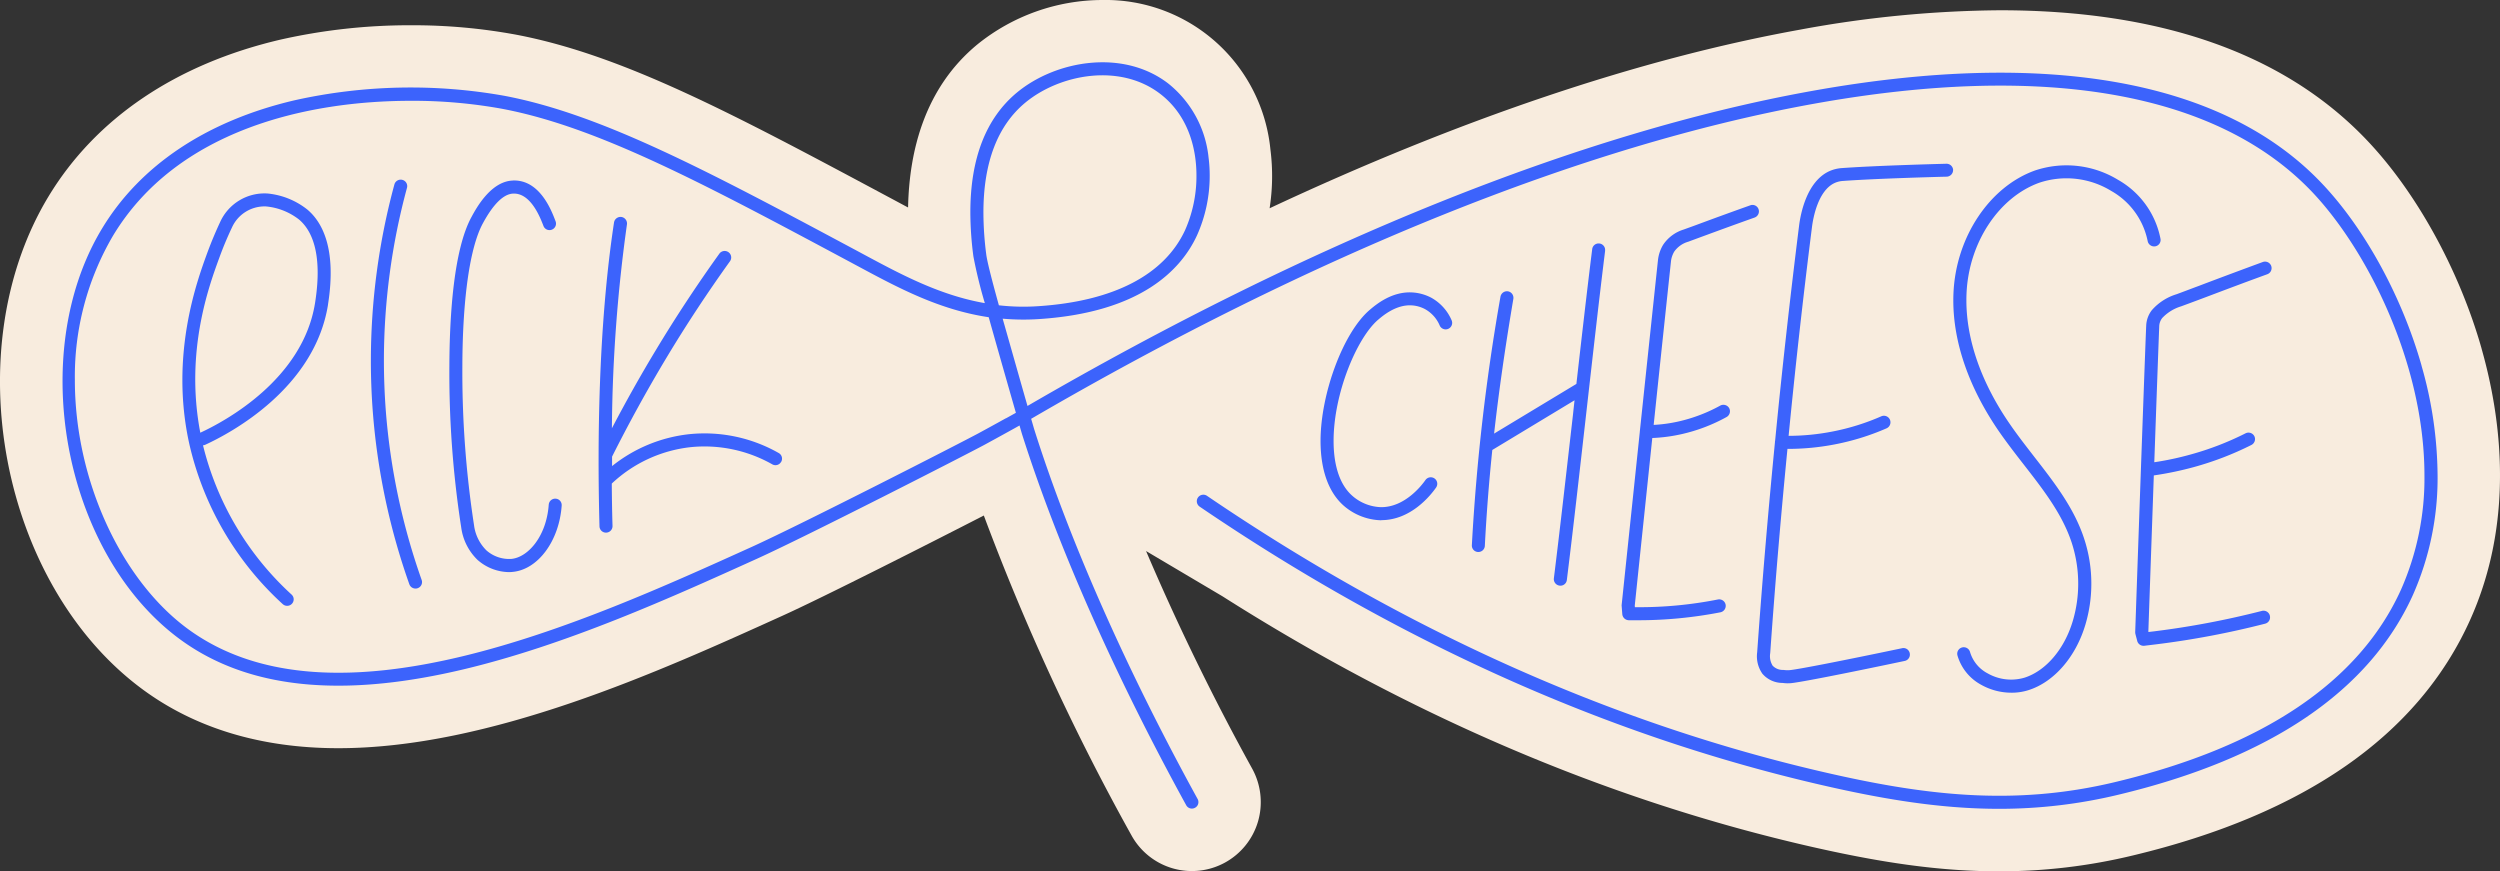
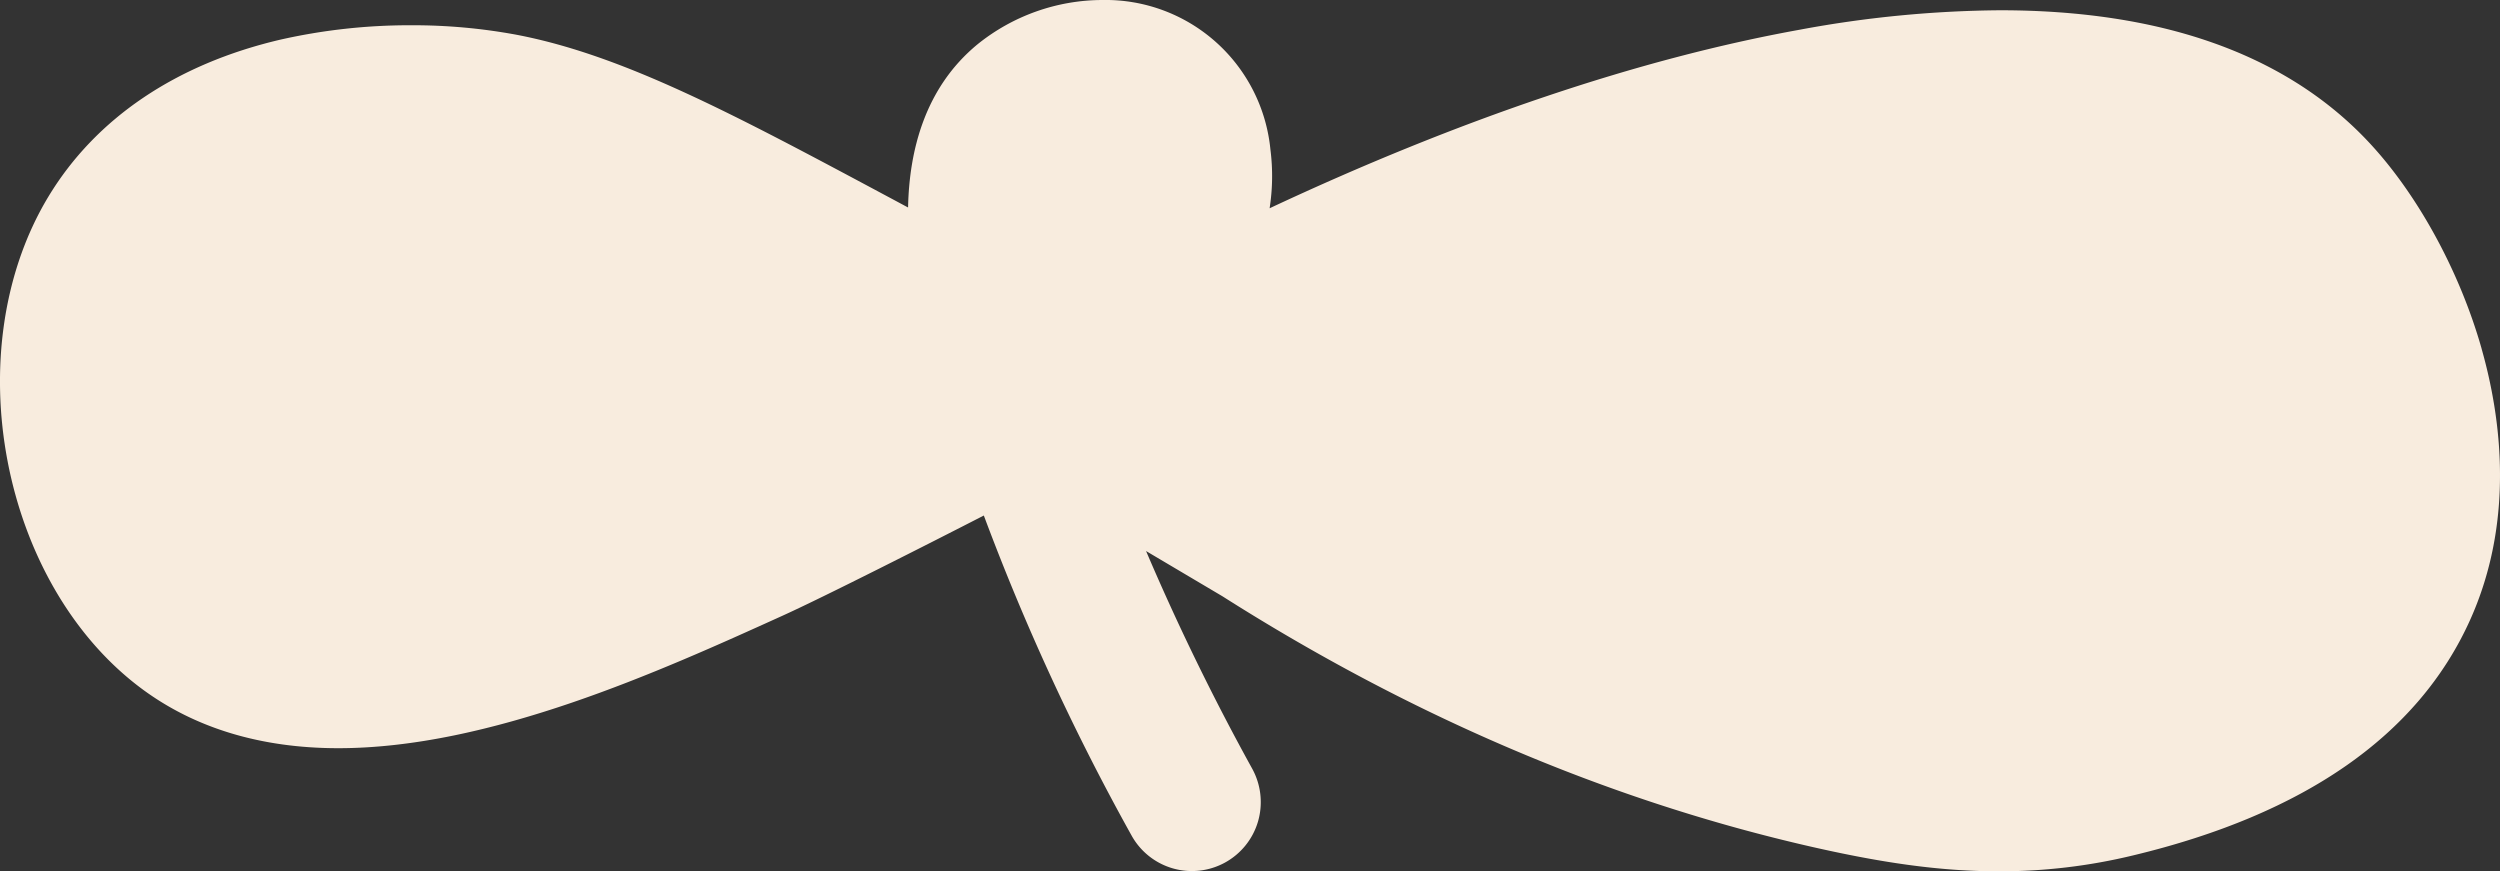
<svg xmlns="http://www.w3.org/2000/svg" width="435.023" height="151.623" viewBox="0 0 435.023 151.623">
  <rect x="0" y="0" width="435.023" height="151.623" fill="#333333" stroke="none" />
  <g transform="translate(-1138.925 -186.229)">
    <path d="M1570.74,246.867c-3.92-13.783-11.47-27.421-20.17-36.471-14.26-14.846-35.66-22.38-63.63-22.38a197.7,197.7,0,0,0-34.83,3.381c-27.98,5.051-59.29,15.628-92.26,31.072a36.432,36.432,0,0,0,.14-10.219,28.825,28.825,0,0,0-29.2-26.021,34.739,34.739,0,0,0-21.8,7.737c-9.1,7.515-11.85,18.4-12.05,28.368-.82-.435-1.64-.879-2.47-1.324l-1.32-.705c-26.58-14.217-45.79-24.484-64.35-28.029a98.664,98.664,0,0,0-18.32-1.652,102.018,102.018,0,0,0-22.75,2.5c-18.2,4.259-32.15,13.706-40.37,27.3-16.11,26.658-8.32,67.524,16.35,85.74,9.21,6.8,20.69,10.258,34.09,10.258,26.41,0,55.84-13.329,77.34-23.075,7.14-3.235,25.64-12.614,34.98-17.414a406.784,406.784,0,0,0,25.68,55.634,11.994,11.994,0,0,0,22.03-2.386,12.1,12.1,0,0,0-.99-9.156,417.367,417.367,0,0,1-18.49-37.911l13.29,7.872c32.42,20.592,66.27,35.1,100.75,43.184,13.98,3.274,24.26,4.675,34.4,4.675a98.378,98.378,0,0,0,23.33-2.772c29.83-7.157,49.53-20.892,58.56-40.818,7.89-17.4,5.47-35.38,2.05-47.4Z" fill="#f8ecde" />
-     <path d="M293.122-244.374c-36.78-8.615-72.841-24.842-107.18-48.2a1.147,1.147,0,0,1-.5-.941,1.123,1.123,0,0,1,.193-.633,1.132,1.132,0,0,1,1.58-.309c34.11,23.2,69.92,39.311,106.43,47.868,18.111,4.25,33.84,6.211,51.67,1.921,25.691-6.162,42.4-17.424,49.67-33.467a47.889,47.889,0,0,0,4.077-19.948c-.022-19.62-10.14-39.45-19.707-49.421-16.5-17.173-46.461-22.418-86.66-15.154-39.85,7.2-86.891,26.136-136.08,54.8.29.967.49,1.7.57,1.942,6.11,19.288,15.92,41.493,28.391,64.2a1.13,1.13,0,0,1,.146.542,1.1,1.1,0,0,1-.586.994,1.122,1.122,0,0,1-1.541-.445c-12.53-22.823-22.409-45.173-28.579-64.607-.06-.211-.22-.733-.42-1.468-.74.425-1.28.716-1.28.716s-2.38,1.323-4.78,2.626c-3.01,1.633-30.81,15.851-39.61,19.84-29.48,13.348-74,33.525-100.5,13.967-13.013-9.61-20.355-27.508-20.357-44.859,0-9.488,2.194-18.813,6.857-26.529,6.66-11.049,18.27-18.777,33.54-22.351a92.8,92.8,0,0,1,36.56-.762c16.92,3.226,35.51,13.173,61.25,26.938l1.329.715c6.48,3.477,13.13,7.041,20.95,8.412a81.833,81.833,0,0,1-1.99-8.142,59.1,59.1,0,0,1-.529-7.654c0-9.4,2.726-16.4,8.129-20.868,6.7-5.534,18.349-7.64,26.269-1.584a18.933,18.933,0,0,1,7.051,12.885,24.777,24.777,0,0,1,.2,3.17,25.307,25.307,0,0,1-2.218,10.419c-2.769,5.979-9.769,13.349-27.329,14.537a41.284,41.284,0,0,1-6.48-.059c1.03,3.613,2.309,8.142,3.89,13.686l.43,1.5c49.25-28.628,96.35-47.569,136.329-54.784,40.961-7.4,71.64-1.931,88.69,15.831,7.55,7.852,14.11,19.79,17.56,31.922h-.01a70.482,70.482,0,0,1,2.8,19.064,50.23,50.23,0,0,1-4.3,20.875c-7.57,16.708-24.8,28.4-51.2,34.732a88.335,88.335,0,0,1-20.79,2.463C314.591-239.989,304.3-241.756,293.122-244.374ZM9.791-271.36C35.2-252.6,79-272.442,107.992-285.568c8.77-3.98,36.46-18.148,39.46-19.772,2.389-1.293,4.77-2.616,4.77-2.616v.019s.78-.435,1.74-.967a.045.045,0,0,1-.01-.029,0,0,0,0,1,0,0l-.57-1.989c-1.74-6.085-3.11-10.885-4.15-14.614-8.61-1.284-15.74-5.108-22.68-8.838l-1.33-.714c-25.56-13.677-44.03-23.558-60.611-26.707a86.847,86.847,0,0,0-15.929-1.4c-17.87,0-40.64,4.964-51.81,23.441a48.4,48.4,0,0,0-6.659,25.127C-9.8-297.225-1.757-279.89,9.791-271.36ZM148.811-336.4c.17,1.217.87,4.028,2.19,8.789a37.941,37.941,0,0,0,6.99.145c13.01-.879,21.81-5.458,25.41-13.222a23.246,23.246,0,0,0,1.979-9.5c0-5.188-1.686-10.683-6.329-14.232-7-5.36-17.42-3.429-23.44,1.535-4.862,4.029-7.308,10.463-7.3,19.186A57.106,57.106,0,0,0,148.811-336.4ZM327.182-260.2a10.736,10.736,0,0,1-5.24-1.371,8.483,8.483,0,0,1-4.14-5.11,1.165,1.165,0,0,1-.039-.284,1.128,1.128,0,0,1,.839-1.107,1.132,1.132,0,0,1,1.39.8,6.182,6.182,0,0,0,3.08,3.718,8.237,8.237,0,0,0,6.41.735c3.73-1.2,6.951-4.994,8.4-9.9a22.666,22.666,0,0,0,.93-6.422,22.914,22.914,0,0,0-1.161-7.254c-1.65-4.936-4.89-9.108-8.32-13.513-1.43-1.835-2.89-3.729-4.25-5.679-5.256-7.616-8.01-15.507-8-22.907q0-.642.03-1.279c.43-9.706,6.26-18.467,14.19-21.3a17.237,17.237,0,0,1,14.45,1.632,15.073,15.073,0,0,1,7.38,10.258,1.11,1.11,0,0,1,.021.2,1.124,1.124,0,0,1-.931,1.112,1.147,1.147,0,0,1-1.319-.907,12.956,12.956,0,0,0-6.321-8.722,14.924,14.924,0,0,0-12.51-1.449c-7.079,2.53-12.309,10.451-12.69,19.269q-.026.6-.026,1.2c0,6.936,2.606,14.374,7.606,21.6,1.31,1.9,2.76,3.766,4.161,5.573,3.56,4.578,6.92,8.895,8.69,14.2a24.955,24.955,0,0,1,1.285,7.975,24.98,24.98,0,0,1-1.025,7.064c-1.66,5.621-5.45,10-9.89,11.416a9.65,9.65,0,0,1-2.98.454ZM287.361-261.9a4.6,4.6,0,0,1-3.5-1.6,5.268,5.268,0,0,1-.911-3.728c.86-12.131,1.9-24.34,3.091-36.52v-.048a.809.809,0,0,1,.03-.222c1.22-12.518,2.62-25.025,4.17-37.427.281-2.231,1.361-7.64,5.18-9.465a6.379,6.379,0,0,1,2.31-.58c5.459-.4,15.269-.677,18.149-.753a1.152,1.152,0,0,1,1.17,1.1l-.01-.019a1.146,1.146,0,0,1-1.11,1.169c-2.04.048-12.5.338-18.04.743a4.1,4.1,0,0,0-1.5.376c-2.911,1.382-3.73,6.231-3.91,7.7q-2.28,18.037-4.06,36.278a40.019,40.019,0,0,0,7.6-.744,39.968,39.968,0,0,0,8.53-2.656,1.143,1.143,0,0,1,1.5.589,1.145,1.145,0,0,1-.58,1.5,42.694,42.694,0,0,1-9.021,2.8,42.959,42.959,0,0,1-8.189.783h-.04c-1.16,11.861-2.17,23.741-3,35.544a3.151,3.151,0,0,0,.419,2.174,2.425,2.425,0,0,0,1.84.743c.02,0,.11.009.12.009a4.66,4.66,0,0,0,.99.03c1.44-.125,9.12-1.623,19.57-3.815a1.111,1.111,0,0,1,1.34.868,1.128,1.128,0,0,1-.87,1.343c-10.85,2.29-18.26,3.729-19.83,3.874-.18.01-.35.02-.52.02A7.418,7.418,0,0,1,287.361-261.9Zm62.821-6.462a1.125,1.125,0,0,1-1.1-.85l-.319-1.217a1.669,1.669,0,0,1-.031-.32c1.021-29.554,1.811-51.114,1.911-53.248a4.7,4.7,0,0,1,.98-2.763,9.317,9.317,0,0,1,4.289-2.772c1.1-.4,2.41-.908,3.95-1.477,2.94-1.121,6.69-2.521,11.07-4.134a1.145,1.145,0,0,1,1.46.666,1.133,1.133,0,0,1-.67,1.459c-4.39,1.6-8.12,3.012-11.06,4.124-1.55.579-2.86,1.072-3.95,1.468a7.508,7.508,0,0,0-3.27,2.019,2.452,2.452,0,0,0-.53,1.5c-.06,1.323-.38,10.093-.86,23.606a52.64,52.64,0,0,0,6.341-1.354,51.234,51.234,0,0,0,9.54-3.68,1.145,1.145,0,0,1,1.53.5,1.144,1.144,0,0,1-.51,1.526A54.3,54.3,0,0,1,359-299.477a57.366,57.366,0,0,1-7.031,1.468c-.27,7.785-.6,17-.949,27.161l.02.086,1.06-.126a149.734,149.734,0,0,0,18.679-3.544,1.138,1.138,0,0,1,1.381.812v.029a1.13,1.13,0,0,1-.82,1.381,150.308,150.308,0,0,1-18.96,3.594l-2.07.251ZM260.6-272.809a1.159,1.159,0,0,1-1.12-1.053l-.11-1.42a.694.694,0,0,1,0-.212c1.18-11.254,2.25-21.452,3.16-30.117a1.826,1.826,0,0,1,.02-.231c1.79-16.961,2.96-27.992,3.13-29.546a6.471,6.471,0,0,1,.92-2.772,6.649,6.649,0,0,1,3.57-2.637c.85-.31,1.859-.666,3.039-1.111,2.3-.85,5.161-1.9,8.54-3.1a1.116,1.116,0,0,1,1.44.676,1.136,1.136,0,0,1-.68,1.449c-3.371,1.2-6.22,2.241-8.52,3.091-1.19.435-2.2.811-3.04,1.12a4.49,4.49,0,0,0-2.43,1.719,4.263,4.263,0,0,0-.58,1.805c-.16,1.517-1.291,12.074-3,28.349a25.62,25.62,0,0,0,4.37-.608,27.727,27.727,0,0,0,7.22-2.752,1.155,1.155,0,0,1,1.55.444,1.151,1.151,0,0,1-.45,1.545,29.665,29.665,0,0,1-7.819,2.975,28.32,28.32,0,0,1-5.11.677c-.88,8.452-1.921,18.3-3.05,29.149l.02.291h.5a70.382,70.382,0,0,0,13.95-1.344,1.14,1.14,0,0,1,1.339.9,1.148,1.148,0,0,1-.91,1.333,74.548,74.548,0,0,1-14.22,1.382Zm-234.21-2.8a53.95,53.95,0,0,1-16.29-28c-3.371-15.376,1.39-28.3,3.17-33.168.67-1.816,1.43-3.632,2.25-5.38a8.47,8.47,0,0,1,8.07-4.916h.08a13.17,13.17,0,0,1,6.97,2.782c2.51,2.086,5.19,6.655,3.62,16.546l.01-.011c-2.319,14.6-16.92,22.361-21.34,24.4a1.093,1.093,0,0,1-.419.106,51.92,51.92,0,0,0,15.41,25.973,1.119,1.119,0,0,1,.07,1.593,1.115,1.115,0,0,1-.831.367A1.108,1.108,0,0,1,26.392-275.61ZM17.572-341.2c-.8,1.69-1.54,3.439-2.18,5.2-1.831,4.974-6.051,16.439-3.351,30.56,4.23-1.951,17.86-9.243,19.97-22.593,1.41-8.9-.75-12.8-2.81-14.517a10.973,10.973,0,0,0-5.67-2.26c-.12-.01-.22-.01-.34-.01A6.223,6.223,0,0,0,17.572-341.2Zm31.91,62.879a1.136,1.136,0,0,1-1.069-.754,116.681,116.681,0,0,1-6.35-29.951q-.347-4.523-.342-9.044a117.327,117.327,0,0,1,4.093-30.567,1.132,1.132,0,0,1,1.39-.8,1.127,1.127,0,0,1,.842,1.079,1.134,1.134,0,0,1-.042.313,115.08,115.08,0,0,0-4.015,29.969q0,4.431.335,8.868a114.86,114.86,0,0,0,6.23,29.372,1.112,1.112,0,0,1,.071.39,1.129,1.129,0,0,1-.751,1.059,1.049,1.049,0,0,1-.38.068Zm199.08-.512a1.139,1.139,0,0,1-.99-1.255c1.111-8.934,2.23-18.94,3.341-28.609.079-.792.169-1.584.259-2.386l-14.31,8.645c-.589,5.66-1.01,11.147-1.3,16.682a1.127,1.127,0,0,1-1.13,1.072h-.059a1.122,1.122,0,0,1-1.07-1.188,362.479,362.479,0,0,1,4.98-43.242,1.151,1.151,0,0,1,1.31-.928,1.146,1.146,0,0,1,.93,1.314c-1.43,8.461-2.53,16.12-3.35,23.442l14.32-8.645c.91-8.017,1.83-16.091,2.75-23.45a1.126,1.126,0,0,1,1.25-.986,1.122,1.122,0,0,1,.99,1.255h.01c-1.11,8.953-2.229,18.979-3.329,28.667s-2.22,19.685-3.331,28.629a1.123,1.123,0,0,1-1.13.995A.717.717,0,0,1,248.561-278.836Zm-188.2-4.4a9.613,9.613,0,0,1-2.92-5.719,175.881,175.881,0,0,1-2.06-28.28c.04-8.587.74-20.023,3.83-25.712.831-1.544,3.37-6.23,7.19-6.374a.5.5,0,0,1,.05-.01c4.7-.155,6.73,5.3,7.41,7.1a1.128,1.128,0,0,1-.66,1.459,1.118,1.118,0,0,1-1.45-.657c-.55-1.42-2.19-5.738-5.25-5.622h-.011c-1.67.059-3.46,1.807-5.289,5.188-2.23,4.124-3.51,12.875-3.56,24.638a175.622,175.622,0,0,0,2.03,27.875,7.457,7.457,0,0,0,2.18,4.405,5.98,5.98,0,0,0,4.34,1.458c2.86-.28,6.08-3.892,6.48-9.436a1.129,1.129,0,0,1,1.211-1.042,1.116,1.116,0,0,1,1.039,1.217v.009c-.44,6.124-4.1,11.079-8.5,11.513a5.394,5.394,0,0,1-.68.039A8.413,8.413,0,0,1,60.361-283.241Zm22.27-4.819a1.126,1.126,0,0,1-1.13-1.111c-.38-14.044-.239-34.617,2.53-52.862a1.151,1.151,0,0,1,1.3-.956,1.148,1.148,0,0,1,.95,1.284,270.048,270.048,0,0,0-2.62,35.486c2.42-4.626,4.991-9.205,7.68-13.658,3.431-5.7,7.141-11.32,11.021-16.729a1.138,1.138,0,0,1,1.59-.25,1.127,1.127,0,0,1,.249,1.584c-3.839,5.35-7.52,10.923-10.92,16.573s-6.63,11.513-9.59,17.415v1.643a25.931,25.931,0,0,1,13.46-5.555,26.1,26.1,0,0,1,15.54,3.284,1.116,1.116,0,0,1,.419,1.545h-.01a1.118,1.118,0,0,1-1.54.416,23.945,23.945,0,0,0-14.2-2.984,23.814,23.814,0,0,0-13.72,6.336c.02,2.607.06,5.081.13,7.369a1.133,1.133,0,0,1-1.11,1.169Zm134.78-2.154a10.3,10.3,0,0,1-6.22-2.376c-2.74-2.289-4.189-6.191-4.22-11.291q0-.049,0-.1c0-8.312,3.988-18.964,8.571-22.851,1.049-.889,3.829-3.246,7.42-3.023a8.11,8.11,0,0,1,3.26.908,8.157,8.157,0,0,1,3.56,3.939,1.109,1.109,0,0,1,.094.439,1.134,1.134,0,0,1-.684,1.049,1.133,1.133,0,0,1-1.489-.59,5.852,5.852,0,0,0-2.561-2.849,5.645,5.645,0,0,0-2.31-.647c-2.679-.165-4.97,1.758-5.819,2.481-3.685,3.127-7.778,12.8-7.771,21.123q0,.049,0,.1c.011,3.072.61,7.224,3.4,9.553a7.925,7.925,0,0,0,4.8,1.854c4.23.068,7.22-3.911,7.78-4.713a1.137,1.137,0,0,1,1.58-.28,1.129,1.129,0,0,1,.48.918,1.142,1.142,0,0,1-.2.656c-.941,1.343-4.37,5.68-9.53,5.68l.01.019Z" transform="translate(1161.739 566.965)" fill="#3c63fc" />
  </g>
</svg>